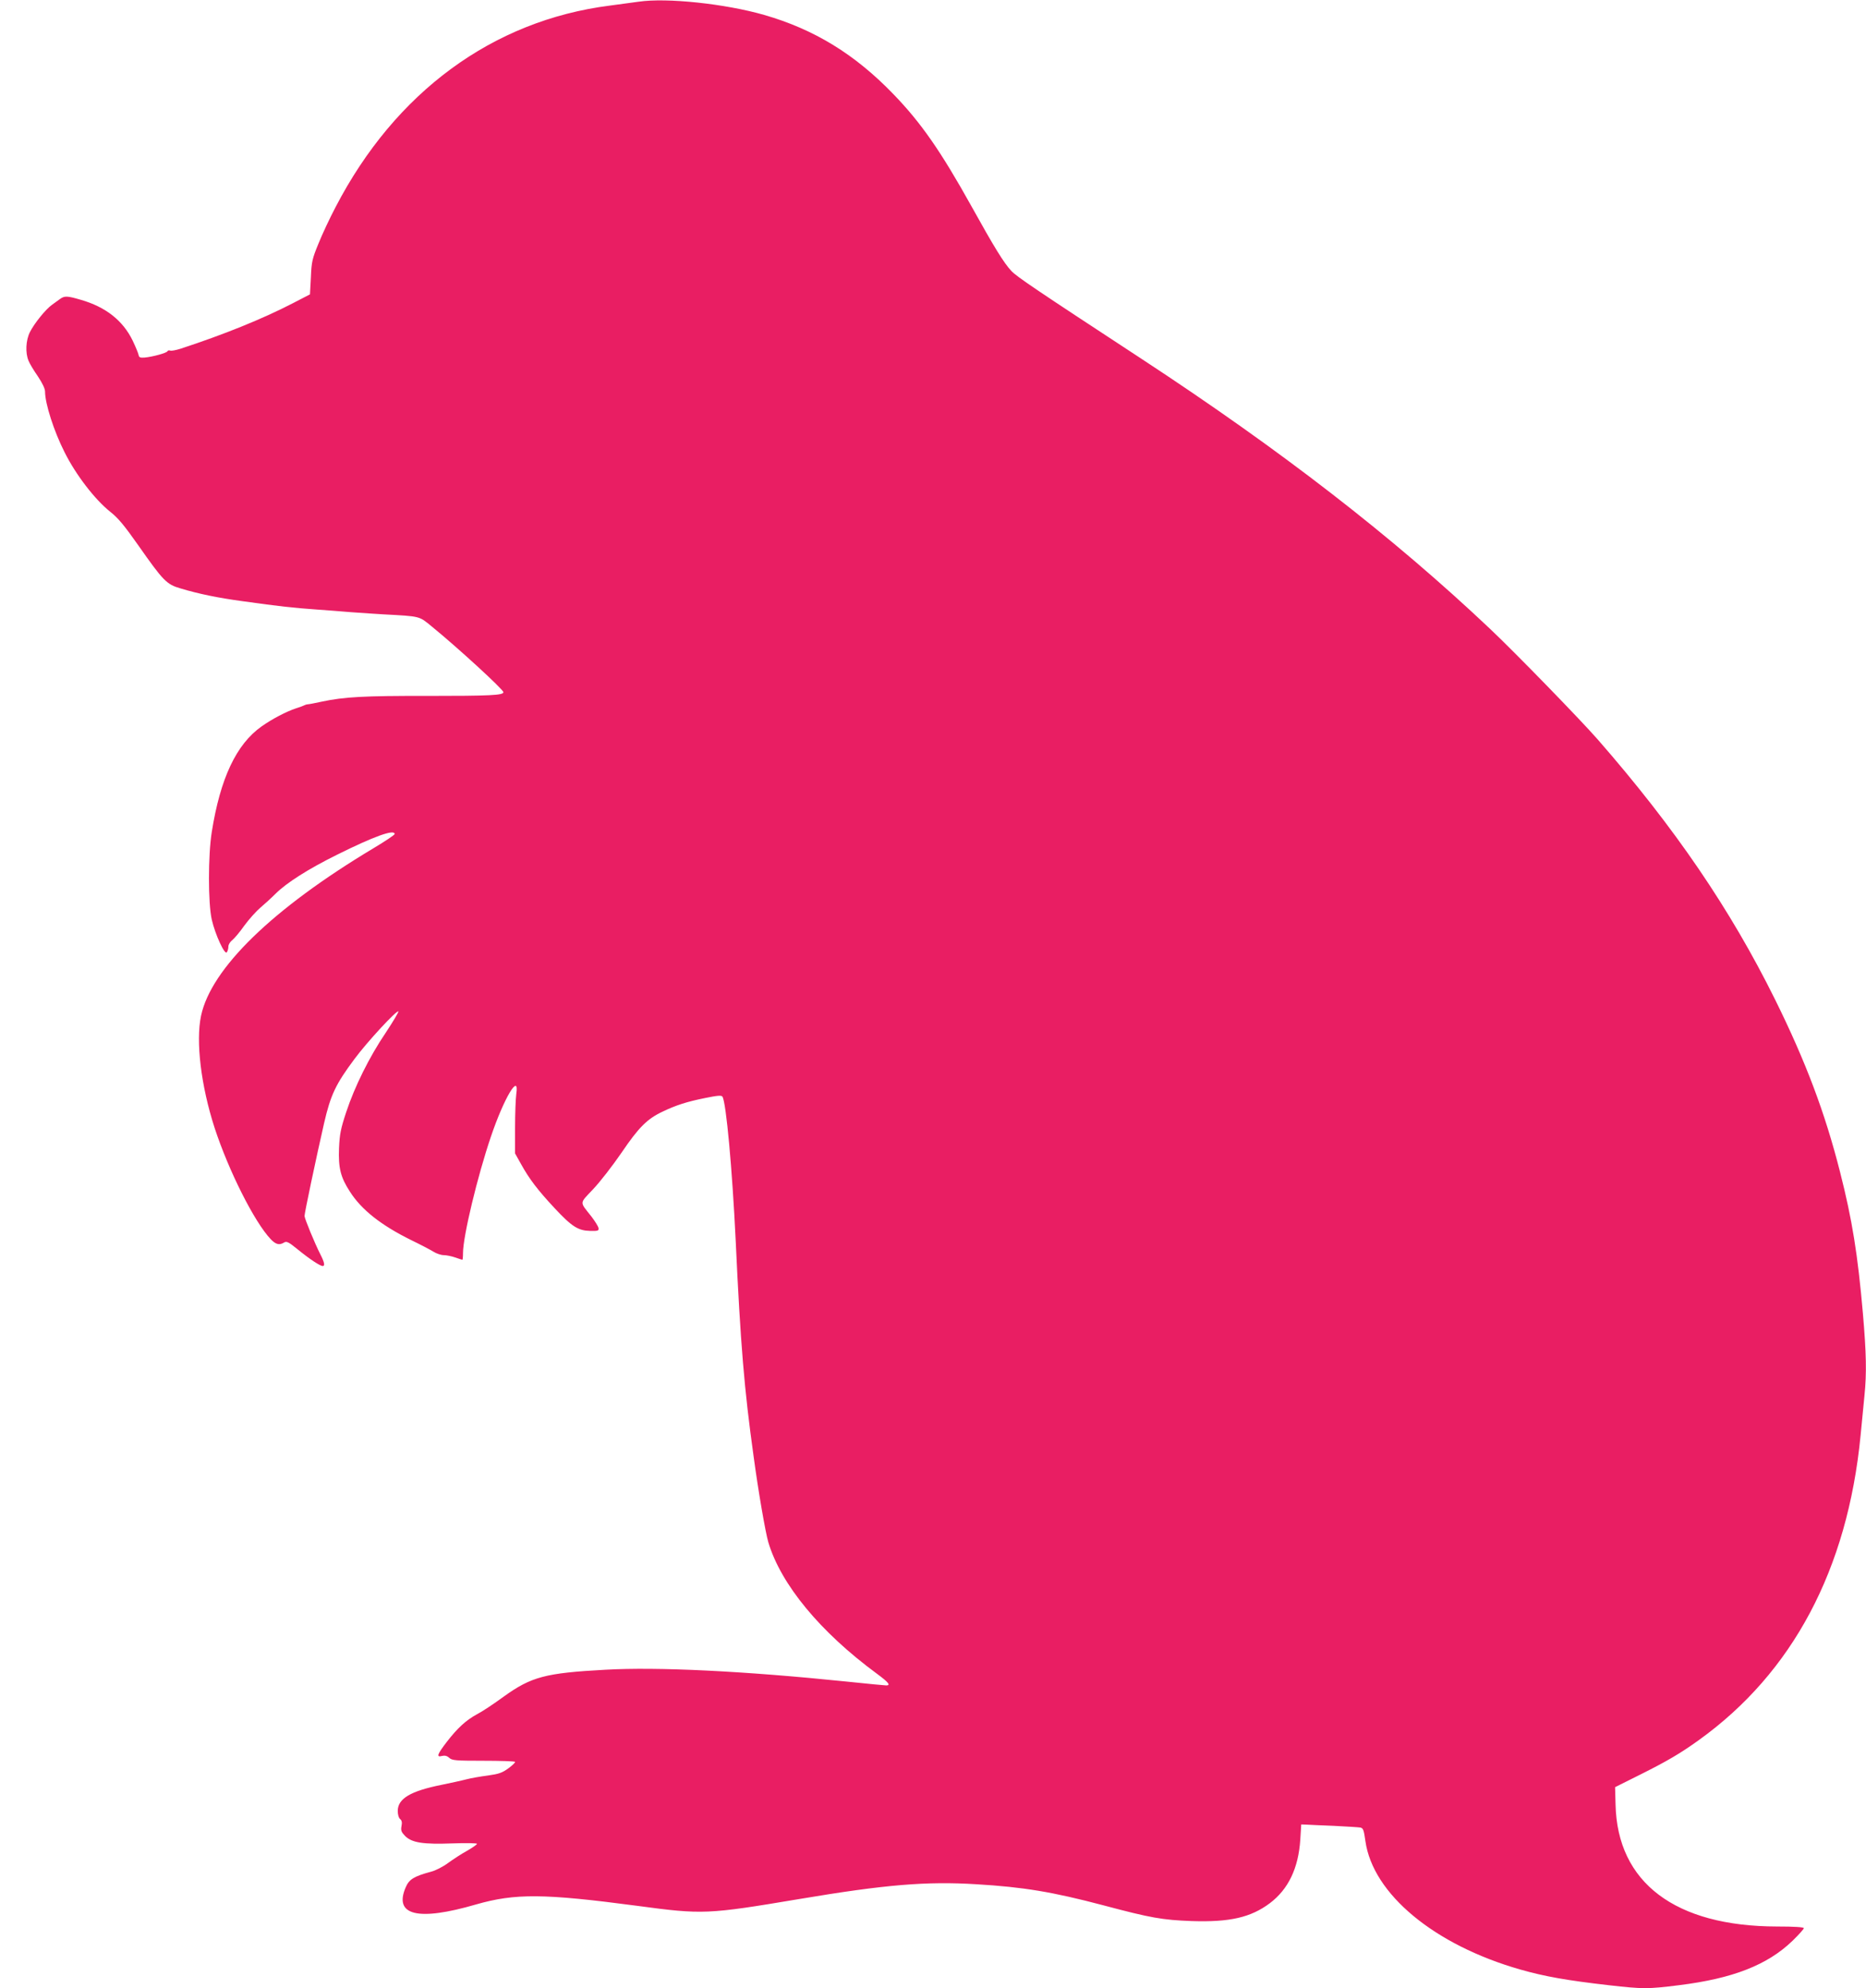
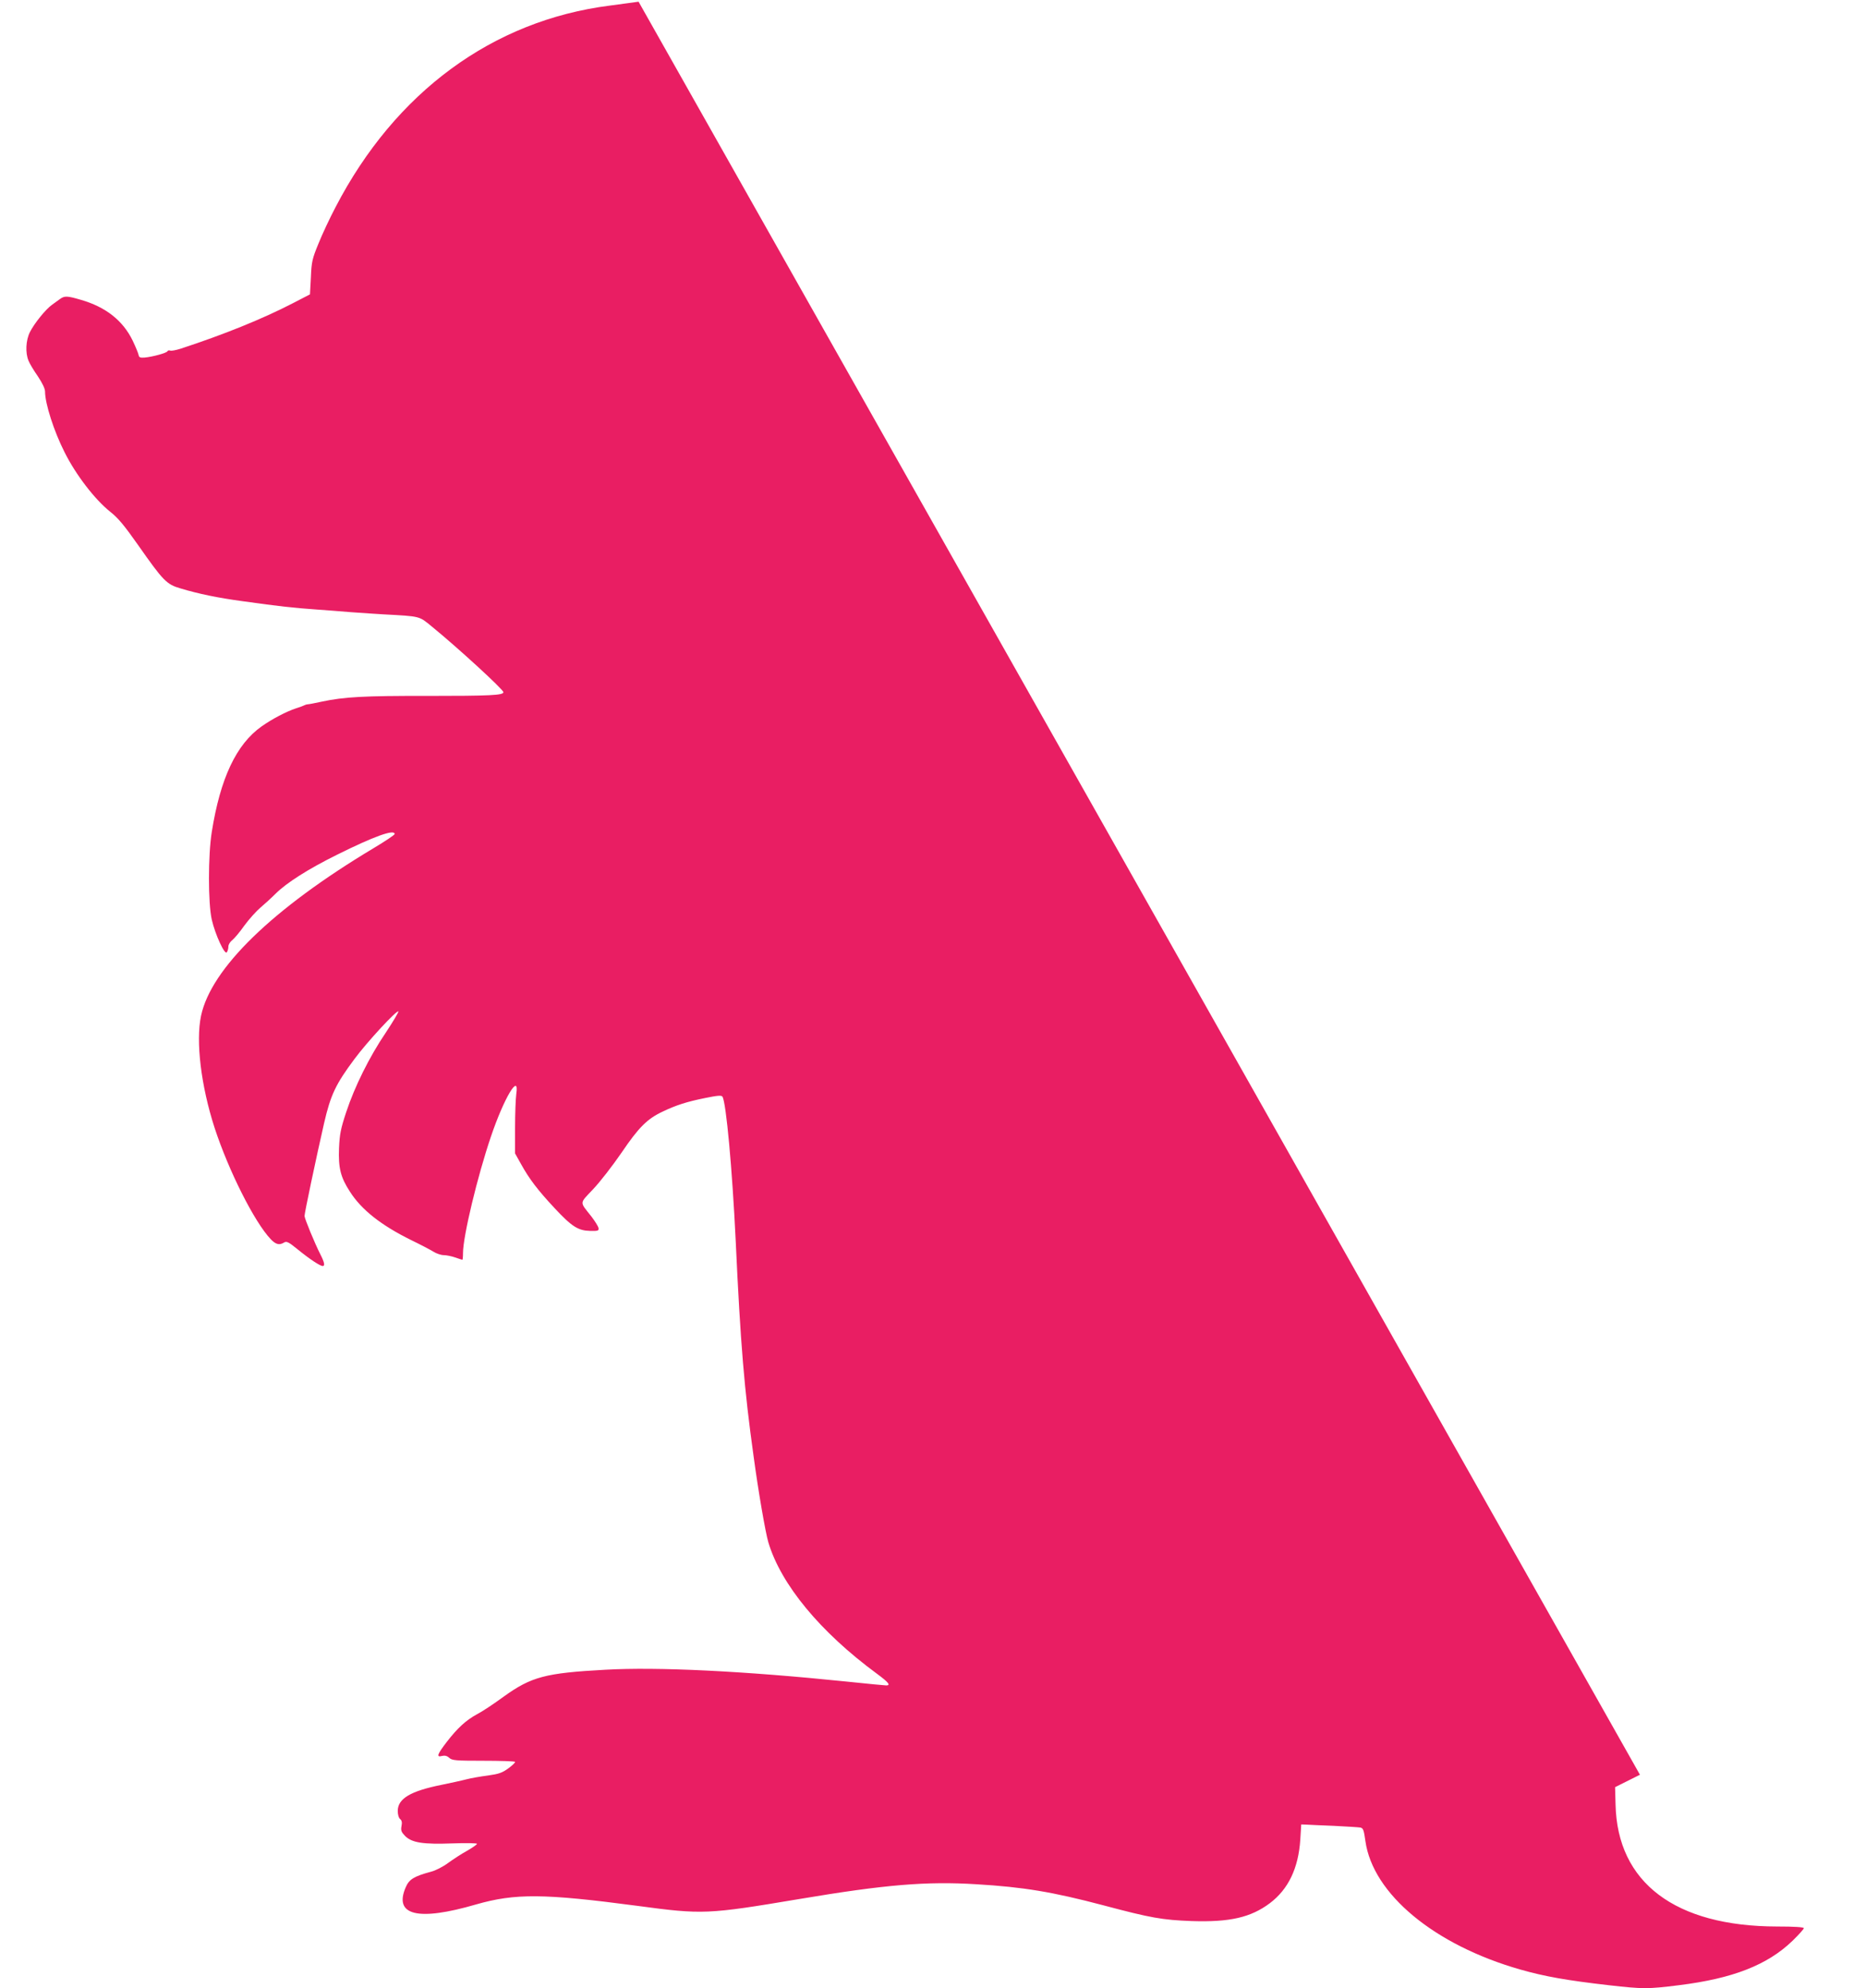
<svg xmlns="http://www.w3.org/2000/svg" version="1.0" width="1201pt" height="1280pt" viewBox="0 0 1201 1280" preserveAspectRatio="xMidYMid meet">
  <g transform="translate(0,1280) scale(0.1,-0.1)" fill="#e91e63" stroke="none">
-     <path d="M4110 12789 c-30 -4 -113 -15 -185 -25 -754 -96 -1381 -557 -1765 -1297 -38 -72 -88 -179 -111 -237 -39 -95 -44 -115 -48 -215 l-6 -110 -110 -57 c-195 -101 -445 -202 -723 -293 -29 -9 -59 -15 -66 -12 -8 3 -16 1 -18 -4 -4 -11 -94 -36 -148 -41 -28 -2 -35 1 -38 17 -2 11 -19 52 -38 92 -63 130 -174 217 -334 263 -88 26 -105 26 -134 5 -11 -8 -34 -25 -51 -37 -40 -28 -113 -118 -142 -175 -27 -53 -31 -135 -9 -186 7 -18 34 -63 60 -100 29 -44 46 -79 46 -98 0 -77 57 -255 126 -391 73 -146 195 -304 294 -383 51 -40 91 -89 179 -214 162 -231 183 -253 273 -279 116 -35 242 -61 398 -82 242 -34 326 -43 480 -54 47 -3 146 -11 220 -17 74 -5 169 -12 210 -14 238 -13 226 -10 309 -78 169 -138 461 -406 461 -423 0 -20 -85 -24 -495 -24 -399 1 -530 -6 -675 -37 -41 -9 -82 -17 -90 -17 -9 -1 -20 -5 -25 -8 -6 -3 -28 -11 -50 -18 -61 -20 -153 -68 -221 -116 -163 -115 -266 -334 -321 -680 -24 -150 -24 -459 0 -564 22 -96 84 -231 97 -210 6 8 10 25 10 37 0 12 11 30 24 40 13 10 49 52 79 95 31 42 77 93 103 115 25 21 69 61 97 89 71 71 213 161 397 252 235 117 370 166 370 133 0 -6 -62 -47 -137 -92 -649 -389 -1044 -773 -1109 -1078 -35 -166 0 -452 87 -721 91 -278 257 -608 362 -718 33 -34 55 -39 85 -21 16 10 29 4 83 -40 82 -67 149 -111 166 -111 16 0 11 24 -15 75 -35 68 -102 231 -102 247 0 20 74 370 126 598 42 182 75 251 195 412 82 111 273 317 283 307 3 -3 -33 -64 -80 -135 -107 -158 -201 -348 -256 -514 -35 -106 -42 -141 -46 -232 -5 -126 10 -187 70 -279 75 -118 202 -217 394 -312 60 -29 125 -63 144 -75 19 -12 49 -22 66 -22 17 0 51 -7 74 -15 23 -8 44 -15 46 -15 2 0 4 19 4 43 0 108 93 495 180 751 84 248 184 415 163 274 -4 -29 -8 -127 -8 -218 l0 -165 38 -68 c53 -96 107 -167 216 -284 113 -121 152 -145 230 -147 51 -1 56 1 53 19 -2 11 -23 44 -45 73 -78 99 -79 81 10 176 44 46 126 152 183 235 111 164 166 219 267 266 84 40 151 62 269 86 83 17 108 19 114 9 24 -39 63 -468 85 -925 31 -668 55 -958 116 -1395 29 -216 76 -488 94 -548 81 -272 334 -578 698 -846 76 -56 92 -76 61 -76 -8 0 -124 11 -257 25 -662 68 -1215 95 -1551 76 -386 -21 -476 -45 -654 -173 -64 -47 -141 -98 -171 -113 -72 -39 -127 -90 -195 -178 -63 -82 -69 -101 -31 -91 18 4 32 1 46 -12 19 -17 40 -19 219 -19 110 0 202 -3 205 -7 3 -3 -16 -22 -42 -41 -41 -30 -62 -37 -133 -47 -47 -6 -110 -17 -140 -25 -30 -8 -101 -23 -158 -35 -200 -40 -282 -89 -282 -168 0 -23 6 -45 15 -52 11 -9 14 -22 9 -46 -5 -28 -1 -38 23 -63 44 -44 116 -55 306 -48 86 3 157 2 157 -3 0 -4 -28 -24 -63 -44 -35 -19 -90 -55 -123 -79 -32 -24 -81 -49 -109 -56 -111 -30 -142 -49 -164 -101 -78 -181 79 -219 453 -110 251 72 435 71 1038 -9 422 -57 452 -55 1043 44 553 93 819 115 1140 95 302 -18 489 -49 818 -136 304 -81 379 -94 567 -101 245 -8 380 23 503 115 119 90 184 225 196 410 l6 97 30 -1 c17 -1 98 -5 180 -8 83 -4 159 -9 171 -11 18 -4 22 -16 32 -87 48 -341 444 -669 997 -827 158 -45 300 -70 570 -101 221 -25 250 -25 450 0 348 43 570 130 732 286 40 39 73 76 73 81 0 7 -59 11 -172 11 -656 1 -1029 282 -1040 786 l-3 111 160 80 c174 87 258 136 379 223 604 434 957 1099 1041 1960 8 86 20 202 25 257 15 147 12 273 -10 530 -33 379 -69 604 -147 910 -97 382 -220 709 -418 1110 -288 582 -646 1107 -1142 1675 -114 130 -531 559 -693 712 -628 594 -1345 1149 -2243 1738 -679 445 -804 529 -838 566 -48 51 -111 154 -257 417 -197 354 -324 537 -502 721 -248 257 -509 417 -832 510 -251 72 -627 112 -808 85z" />
+     <path d="M4110 12789 c-30 -4 -113 -15 -185 -25 -754 -96 -1381 -557 -1765 -1297 -38 -72 -88 -179 -111 -237 -39 -95 -44 -115 -48 -215 l-6 -110 -110 -57 c-195 -101 -445 -202 -723 -293 -29 -9 -59 -15 -66 -12 -8 3 -16 1 -18 -4 -4 -11 -94 -36 -148 -41 -28 -2 -35 1 -38 17 -2 11 -19 52 -38 92 -63 130 -174 217 -334 263 -88 26 -105 26 -134 5 -11 -8 -34 -25 -51 -37 -40 -28 -113 -118 -142 -175 -27 -53 -31 -135 -9 -186 7 -18 34 -63 60 -100 29 -44 46 -79 46 -98 0 -77 57 -255 126 -391 73 -146 195 -304 294 -383 51 -40 91 -89 179 -214 162 -231 183 -253 273 -279 116 -35 242 -61 398 -82 242 -34 326 -43 480 -54 47 -3 146 -11 220 -17 74 -5 169 -12 210 -14 238 -13 226 -10 309 -78 169 -138 461 -406 461 -423 0 -20 -85 -24 -495 -24 -399 1 -530 -6 -675 -37 -41 -9 -82 -17 -90 -17 -9 -1 -20 -5 -25 -8 -6 -3 -28 -11 -50 -18 -61 -20 -153 -68 -221 -116 -163 -115 -266 -334 -321 -680 -24 -150 -24 -459 0 -564 22 -96 84 -231 97 -210 6 8 10 25 10 37 0 12 11 30 24 40 13 10 49 52 79 95 31 42 77 93 103 115 25 21 69 61 97 89 71 71 213 161 397 252 235 117 370 166 370 133 0 -6 -62 -47 -137 -92 -649 -389 -1044 -773 -1109 -1078 -35 -166 0 -452 87 -721 91 -278 257 -608 362 -718 33 -34 55 -39 85 -21 16 10 29 4 83 -40 82 -67 149 -111 166 -111 16 0 11 24 -15 75 -35 68 -102 231 -102 247 0 20 74 370 126 598 42 182 75 251 195 412 82 111 273 317 283 307 3 -3 -33 -64 -80 -135 -107 -158 -201 -348 -256 -514 -35 -106 -42 -141 -46 -232 -5 -126 10 -187 70 -279 75 -118 202 -217 394 -312 60 -29 125 -63 144 -75 19 -12 49 -22 66 -22 17 0 51 -7 74 -15 23 -8 44 -15 46 -15 2 0 4 19 4 43 0 108 93 495 180 751 84 248 184 415 163 274 -4 -29 -8 -127 -8 -218 l0 -165 38 -68 c53 -96 107 -167 216 -284 113 -121 152 -145 230 -147 51 -1 56 1 53 19 -2 11 -23 44 -45 73 -78 99 -79 81 10 176 44 46 126 152 183 235 111 164 166 219 267 266 84 40 151 62 269 86 83 17 108 19 114 9 24 -39 63 -468 85 -925 31 -668 55 -958 116 -1395 29 -216 76 -488 94 -548 81 -272 334 -578 698 -846 76 -56 92 -76 61 -76 -8 0 -124 11 -257 25 -662 68 -1215 95 -1551 76 -386 -21 -476 -45 -654 -173 -64 -47 -141 -98 -171 -113 -72 -39 -127 -90 -195 -178 -63 -82 -69 -101 -31 -91 18 4 32 1 46 -12 19 -17 40 -19 219 -19 110 0 202 -3 205 -7 3 -3 -16 -22 -42 -41 -41 -30 -62 -37 -133 -47 -47 -6 -110 -17 -140 -25 -30 -8 -101 -23 -158 -35 -200 -40 -282 -89 -282 -168 0 -23 6 -45 15 -52 11 -9 14 -22 9 -46 -5 -28 -1 -38 23 -63 44 -44 116 -55 306 -48 86 3 157 2 157 -3 0 -4 -28 -24 -63 -44 -35 -19 -90 -55 -123 -79 -32 -24 -81 -49 -109 -56 -111 -30 -142 -49 -164 -101 -78 -181 79 -219 453 -110 251 72 435 71 1038 -9 422 -57 452 -55 1043 44 553 93 819 115 1140 95 302 -18 489 -49 818 -136 304 -81 379 -94 567 -101 245 -8 380 23 503 115 119 90 184 225 196 410 l6 97 30 -1 c17 -1 98 -5 180 -8 83 -4 159 -9 171 -11 18 -4 22 -16 32 -87 48 -341 444 -669 997 -827 158 -45 300 -70 570 -101 221 -25 250 -25 450 0 348 43 570 130 732 286 40 39 73 76 73 81 0 7 -59 11 -172 11 -656 1 -1029 282 -1040 786 l-3 111 160 80 z" />
  </g>
</svg>